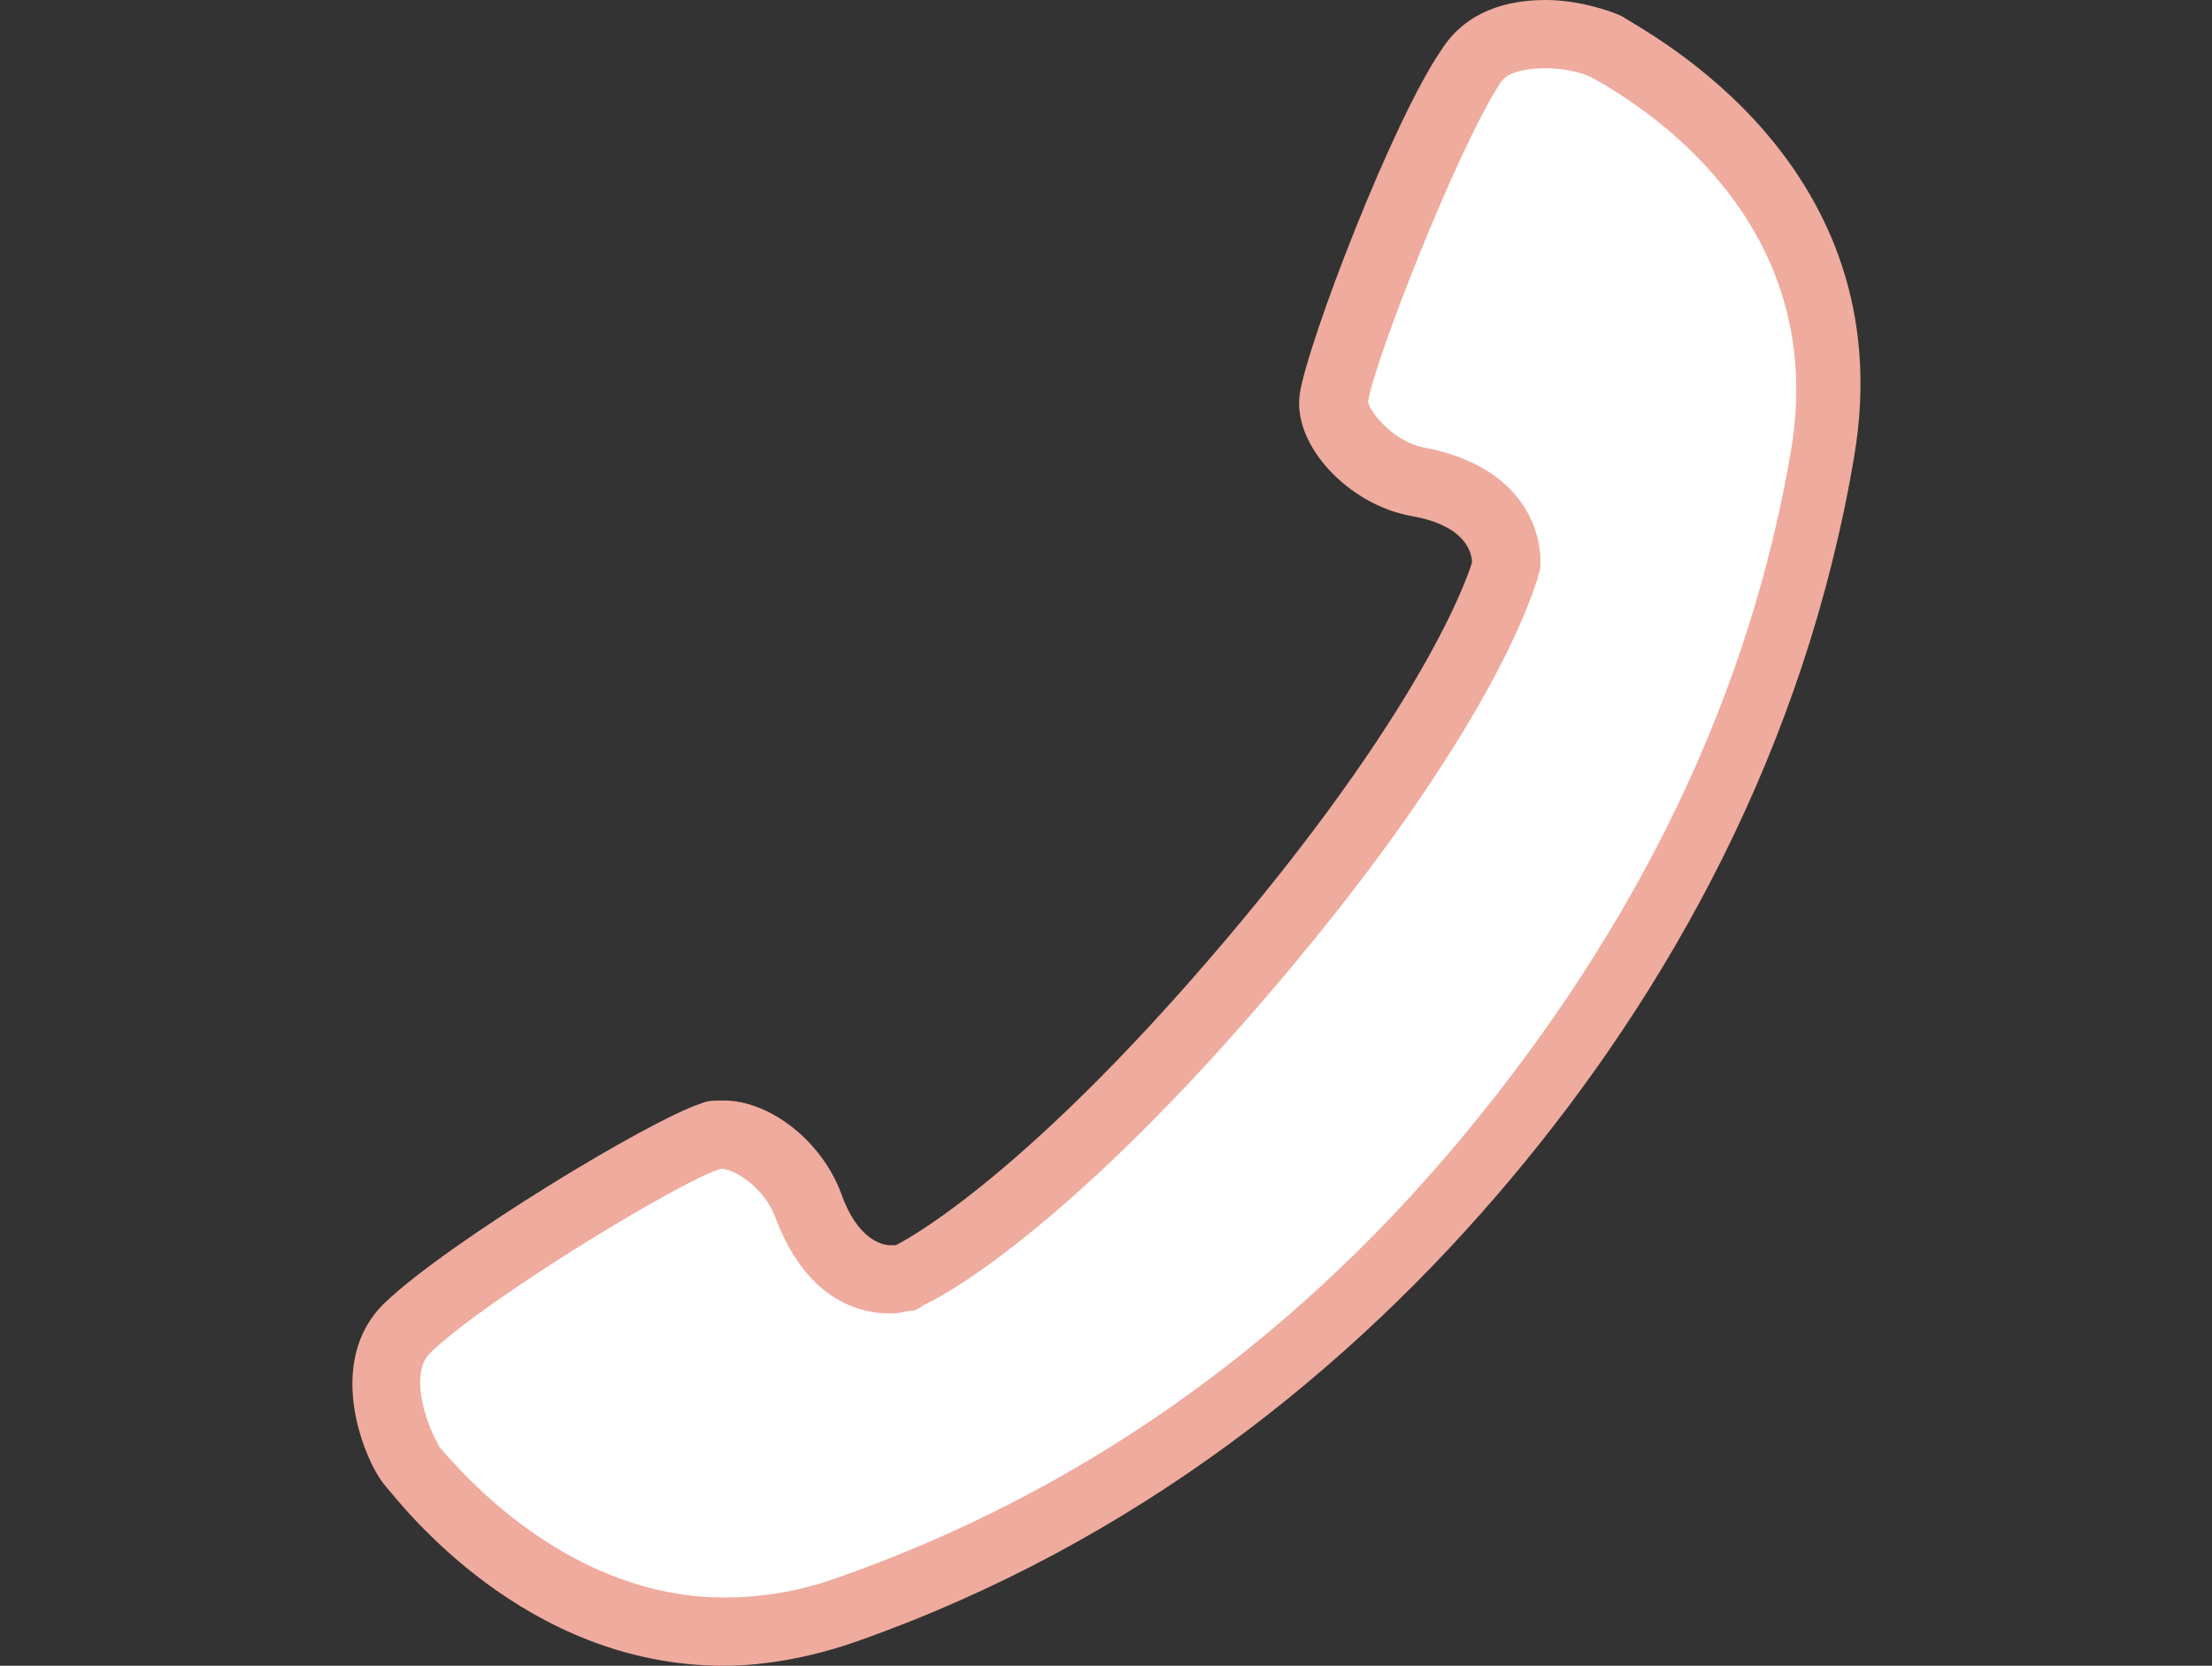
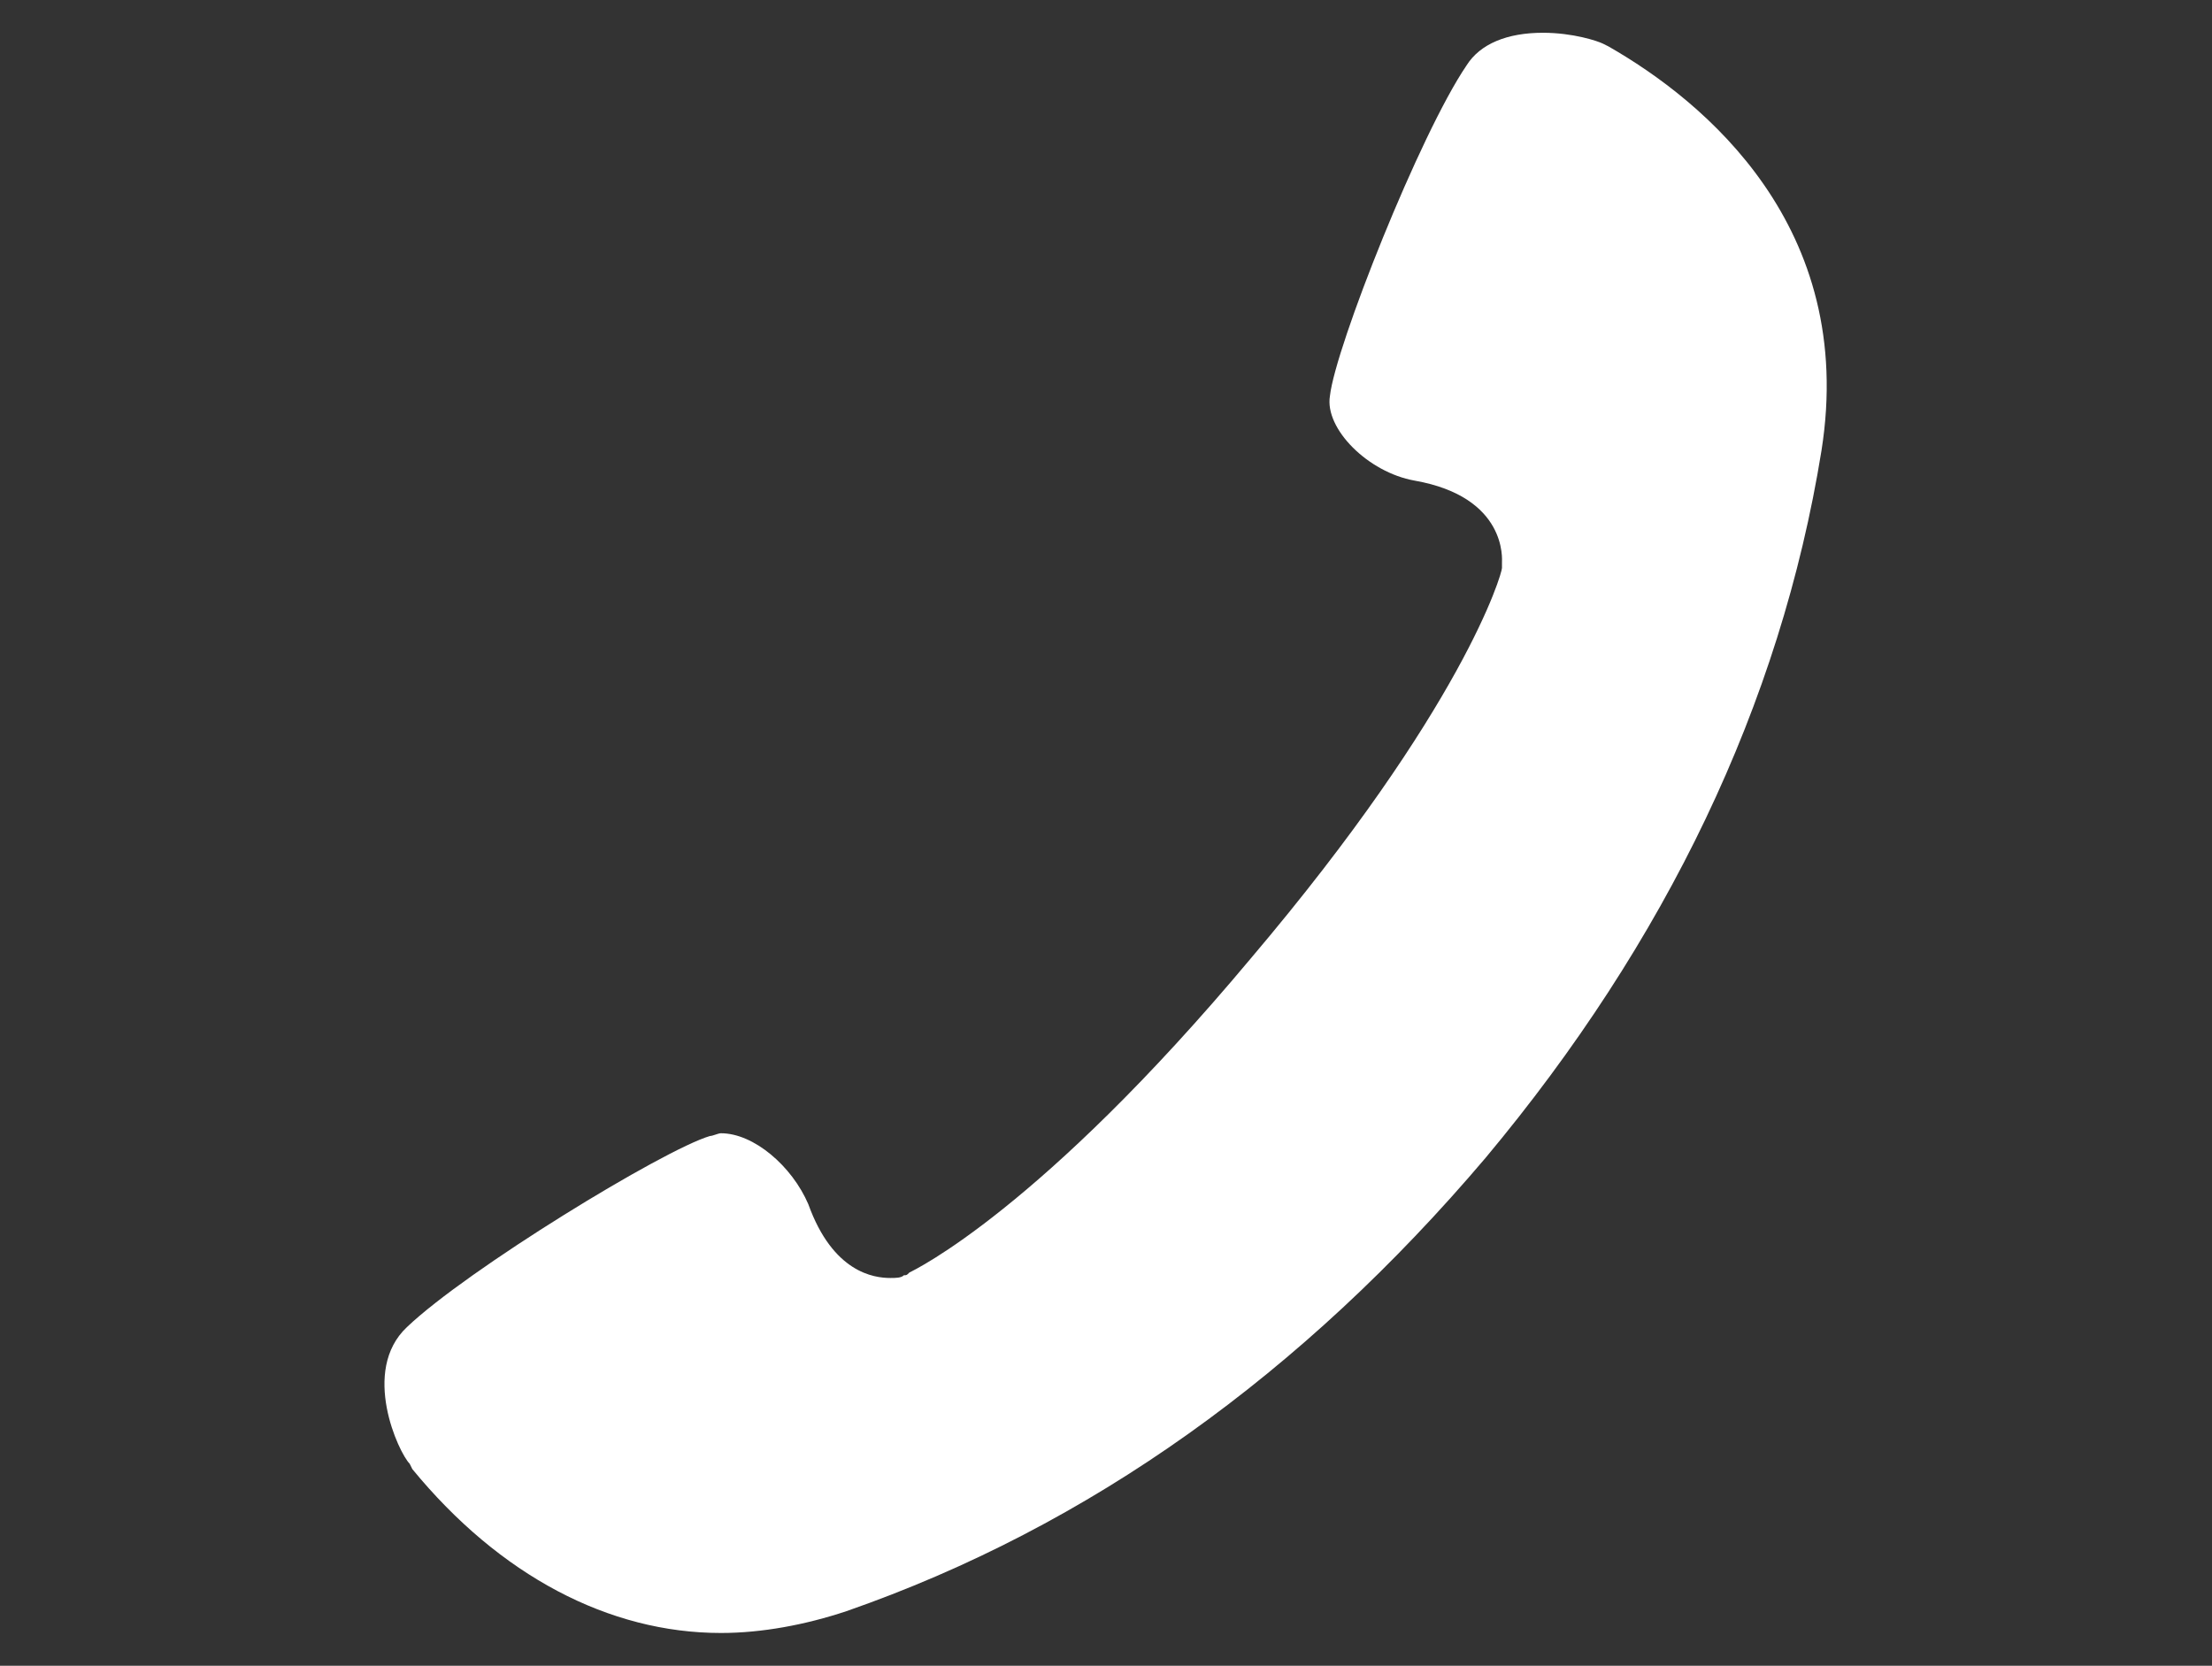
<svg xmlns="http://www.w3.org/2000/svg" version="1.1" id="b" x="0px" y="0px" viewBox="0 0 81 61" style="enable-background:new 0 0 81 61;" xml:space="preserve">
  <rect x="0" y="0" width="81" height="61" fill="#333333" stroke="none" />
  <style type="text/css">
	.st0{fill:#FFFFFF;}
	.st1{fill:#EFAB9E;}
</style>
  <g id="c">
    <g>
-       <path class="st0" d="M26.4,59.8c-4.1,0-8.1-2.1-11.3-6L15,53.6c-0.4-0.4-1.8-3.4-0.1-5c2.2-2.1,9.4-6.5,11.1-7    c0.1,0,0.3-0.1,0.4-0.1c1.2,0,2.6,1.2,3.2,2.6c0.9,2.5,2.4,2.7,3,2.7c0.2,0,0.4,0,0.5-0.1c0.1,0,0.1,0,0.2-0.1    c0.2-0.1,4.8-2.3,12.5-11.5c7.8-9.2,9.2-14.1,9.2-14.3c0-0.1,0-0.1,0-0.2c0-0.1,0.2-2.4-3.2-3c-1.7-0.3-3.3-1.9-3.1-3.1    c0.2-1.8,3.3-9.6,5-12.1c0.5-0.8,1.5-1.2,2.8-1.2c1.1,0,2,0.3,2.2,0.4l0.2,0.1c3.5,2,9.1,6.6,7.8,14.8c-1.5,9.3-5.7,18-12.3,25.9    C47.7,50.3,39.9,55.9,31,59C29.5,59.5,27.9,59.8,26.4,59.8L26.4,59.8z" />
-       <path class="st1" d="M56.6,2.5c0.8,0,1.4,0.2,1.6,0.3l0.2,0.1c3.2,1.8,8.4,6.1,7.2,13.5c-1.5,9-5.6,17.5-12.1,25.3    S39.2,54.8,30.6,57.8c-1.4,0.5-2.8,0.7-4.1,0.7c-3.7,0-7.4-2-10.4-5.5L16,52.8c-0.3-0.5-1.1-2.5-0.2-3.3c2.1-2,9.2-6.3,10.6-6.7    c0,0,0,0,0,0c0.5,0,1.6,0.7,2,1.8c1.2,3.2,3.3,3.5,4.2,3.5c0.4,0,0.6-0.1,0.8-0.1c0.1,0,0.3-0.1,0.4-0.2c0.5-0.2,5.2-2.6,13-11.8    s9.3-14.2,9.5-14.8c0-0.1,0.1-0.3,0.1-0.4c0.1-1.3-0.6-3.7-4.2-4.4c-1.2-0.2-2.1-1.4-2.1-1.7c0.2-1.4,3.2-9.1,4.8-11.6    C55.1,2.7,55.7,2.5,56.6,2.5 M56.6,0c-1.4,0-2.9,0.4-3.8,1.8c-1.8,2.6-4.9,10.7-5.2,12.6c-0.3,1.9,1.8,4.1,4.1,4.5    s2.2,1.7,2.2,1.7s-1.3,4.7-9,13.8S32.8,45.6,32.8,45.6s-0.1,0-0.2,0c-0.3,0-1.2-0.2-1.8-1.9c-0.7-1.9-2.6-3.4-4.3-3.4    c-0.3,0-0.6,0-0.8,0.1c-1.9,0.6-9.3,5.1-11.6,7.3s-0.7,5.9,0,6.7c0.6,0.7,5.1,6.6,12.4,6.6c1.5,0,3.2-0.3,4.9-0.9    c10.2-3.6,18.1-10,23.9-16.9s10.8-15.8,12.6-26.5S60.3,1.2,59.4,0.6C59,0.4,57.8,0,56.6,0L56.6,0L56.6,0z" />
+       <path class="st0" d="M26.4,59.8c-4.1,0-8.1-2.1-11.3-6L15,53.6c-0.4-0.4-1.8-3.4-0.1-5c2.2-2.1,9.4-6.5,11.1-7    c0.1,0,0.3-0.1,0.4-0.1c1.2,0,2.6,1.2,3.2,2.6c0.9,2.5,2.4,2.7,3,2.7c0.2,0,0.4,0,0.5-0.1c0.1,0,0.1,0,0.2-0.1    c0.2-0.1,4.8-2.3,12.5-11.5c7.8-9.2,9.2-14.1,9.2-14.3c0-0.1,0-0.1,0-0.2c0-0.1,0.2-2.4-3.2-3c-1.7-0.3-3.3-1.9-3.1-3.1    c0.2-1.8,3.3-9.6,5-12.1c0.5-0.8,1.5-1.2,2.8-1.2c1.1,0,2,0.3,2.2,0.4l0.2,0.1c3.5,2,9.1,6.6,7.8,14.8c-1.5,9.3-5.7,18-12.3,25.9    C47.7,50.3,39.9,55.9,31,59C29.5,59.5,27.9,59.8,26.4,59.8z" />
    </g>
  </g>
</svg>